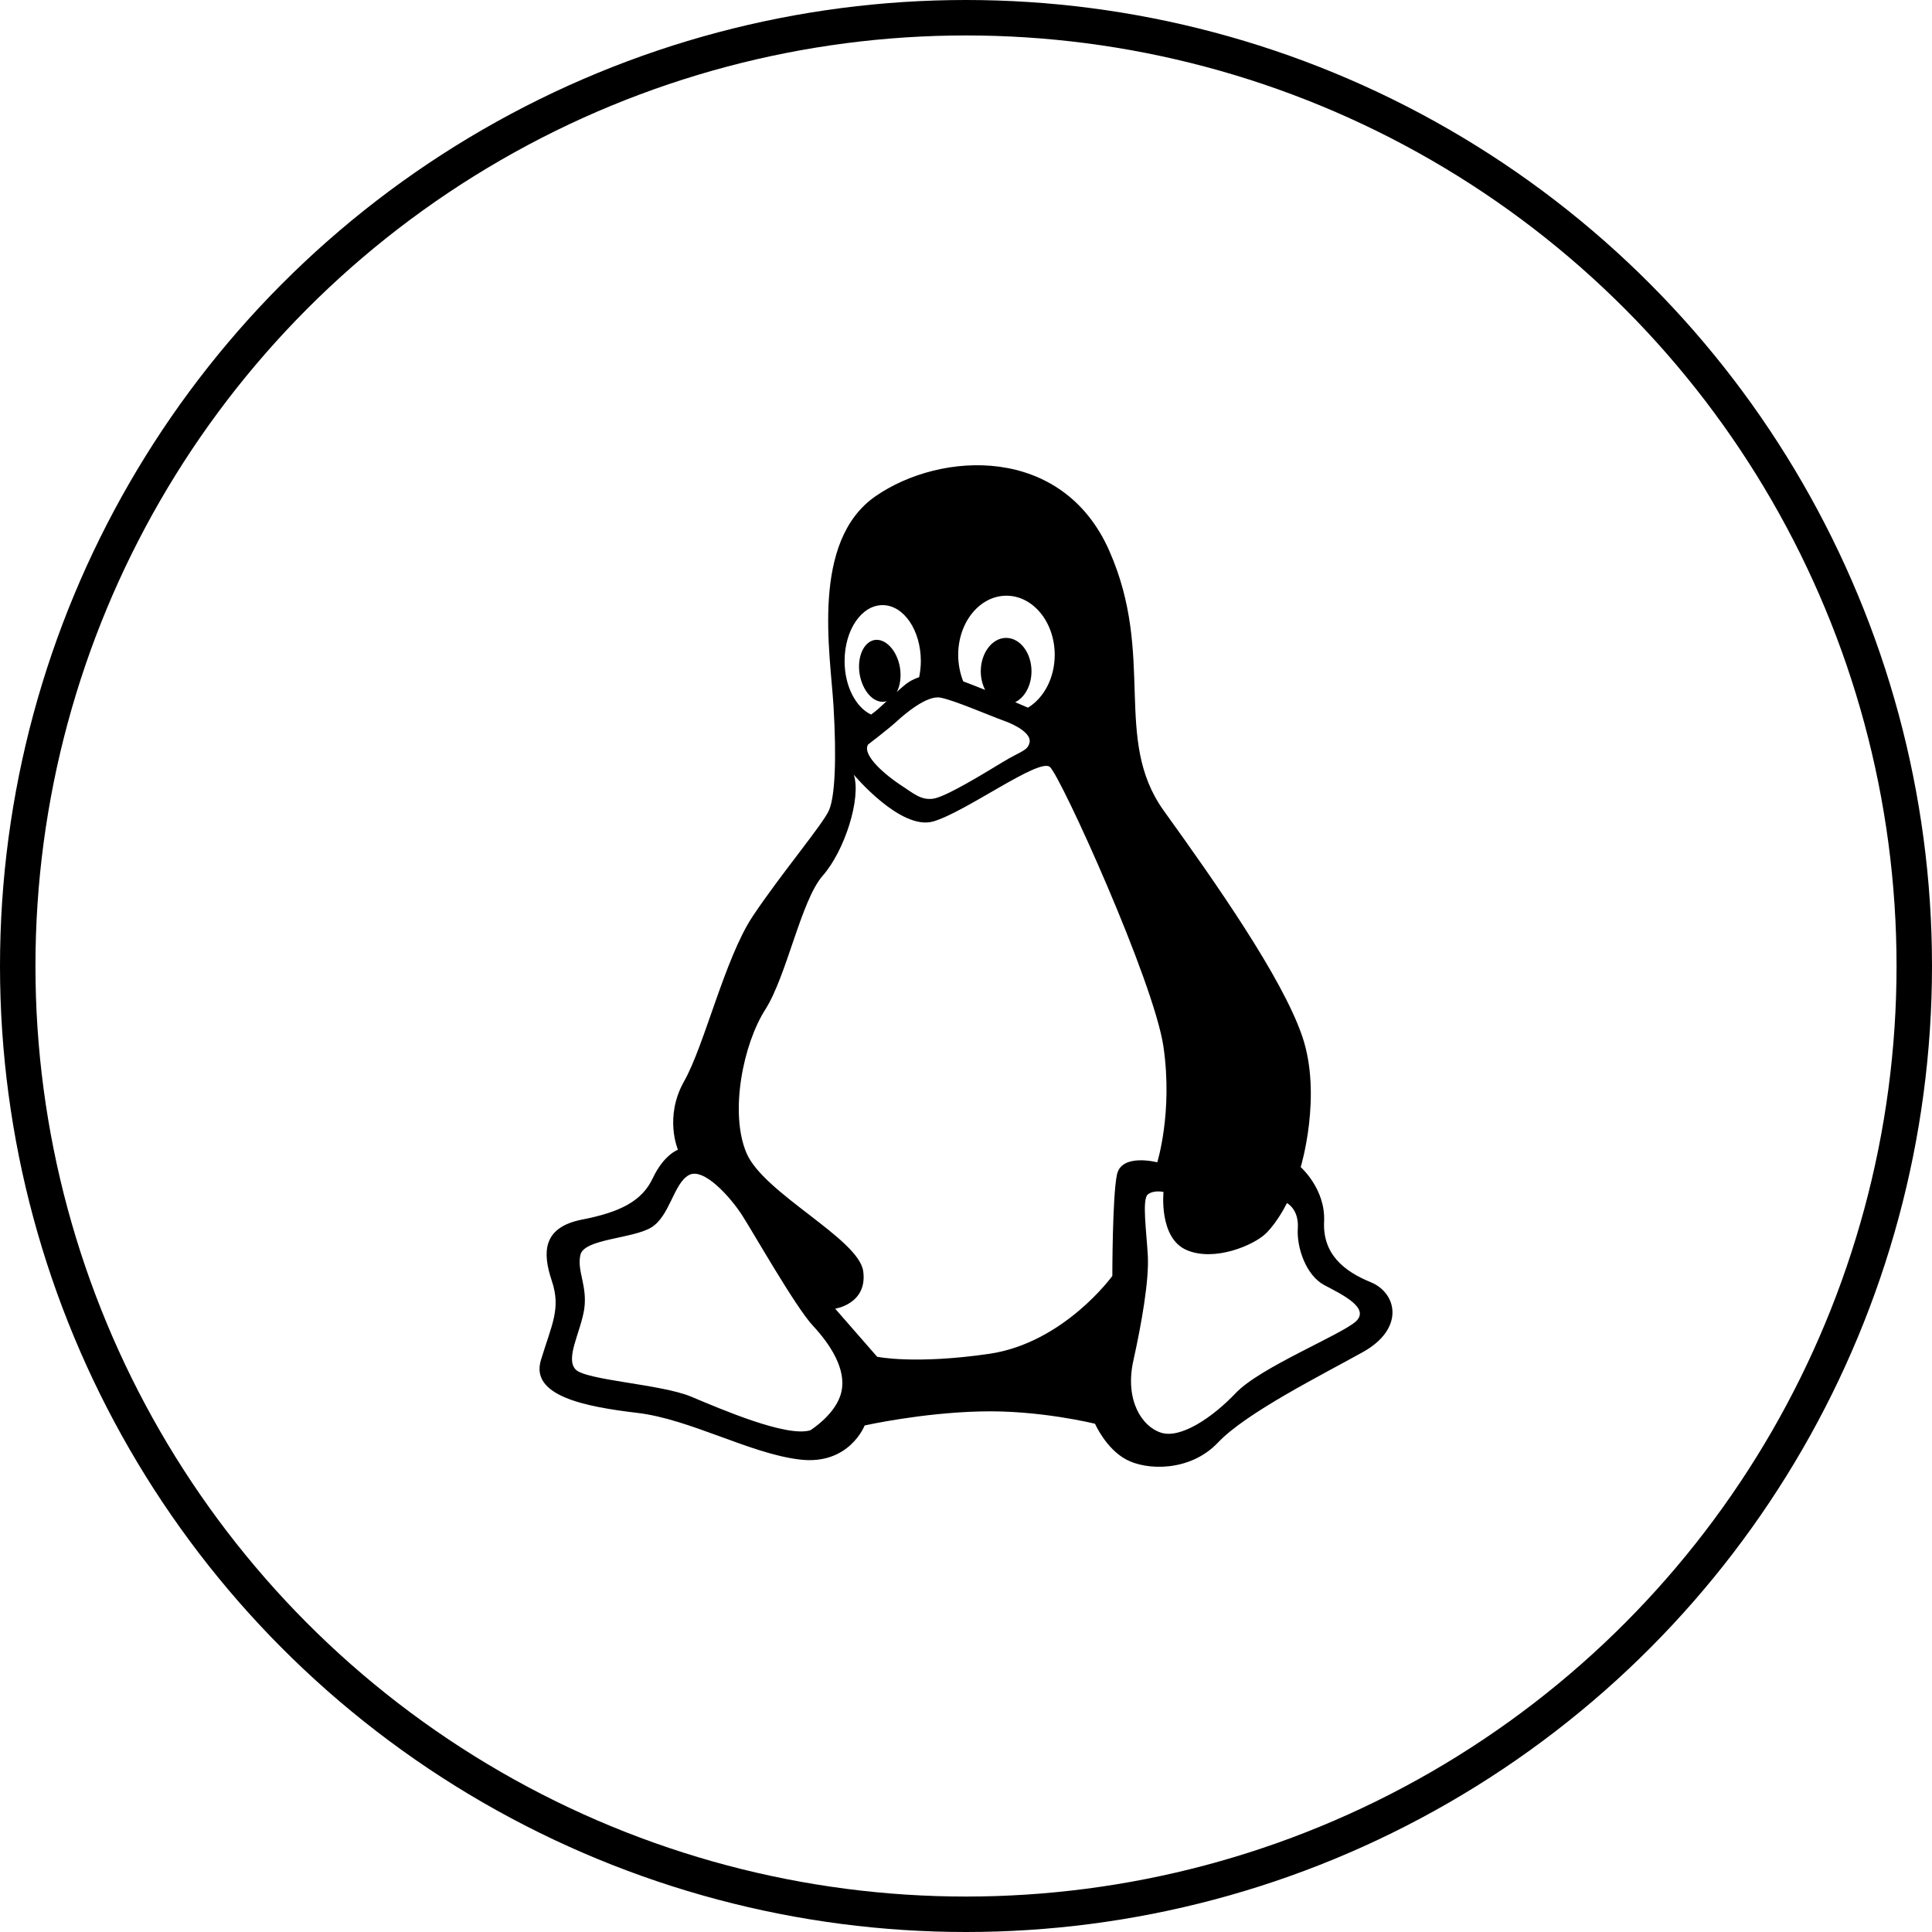
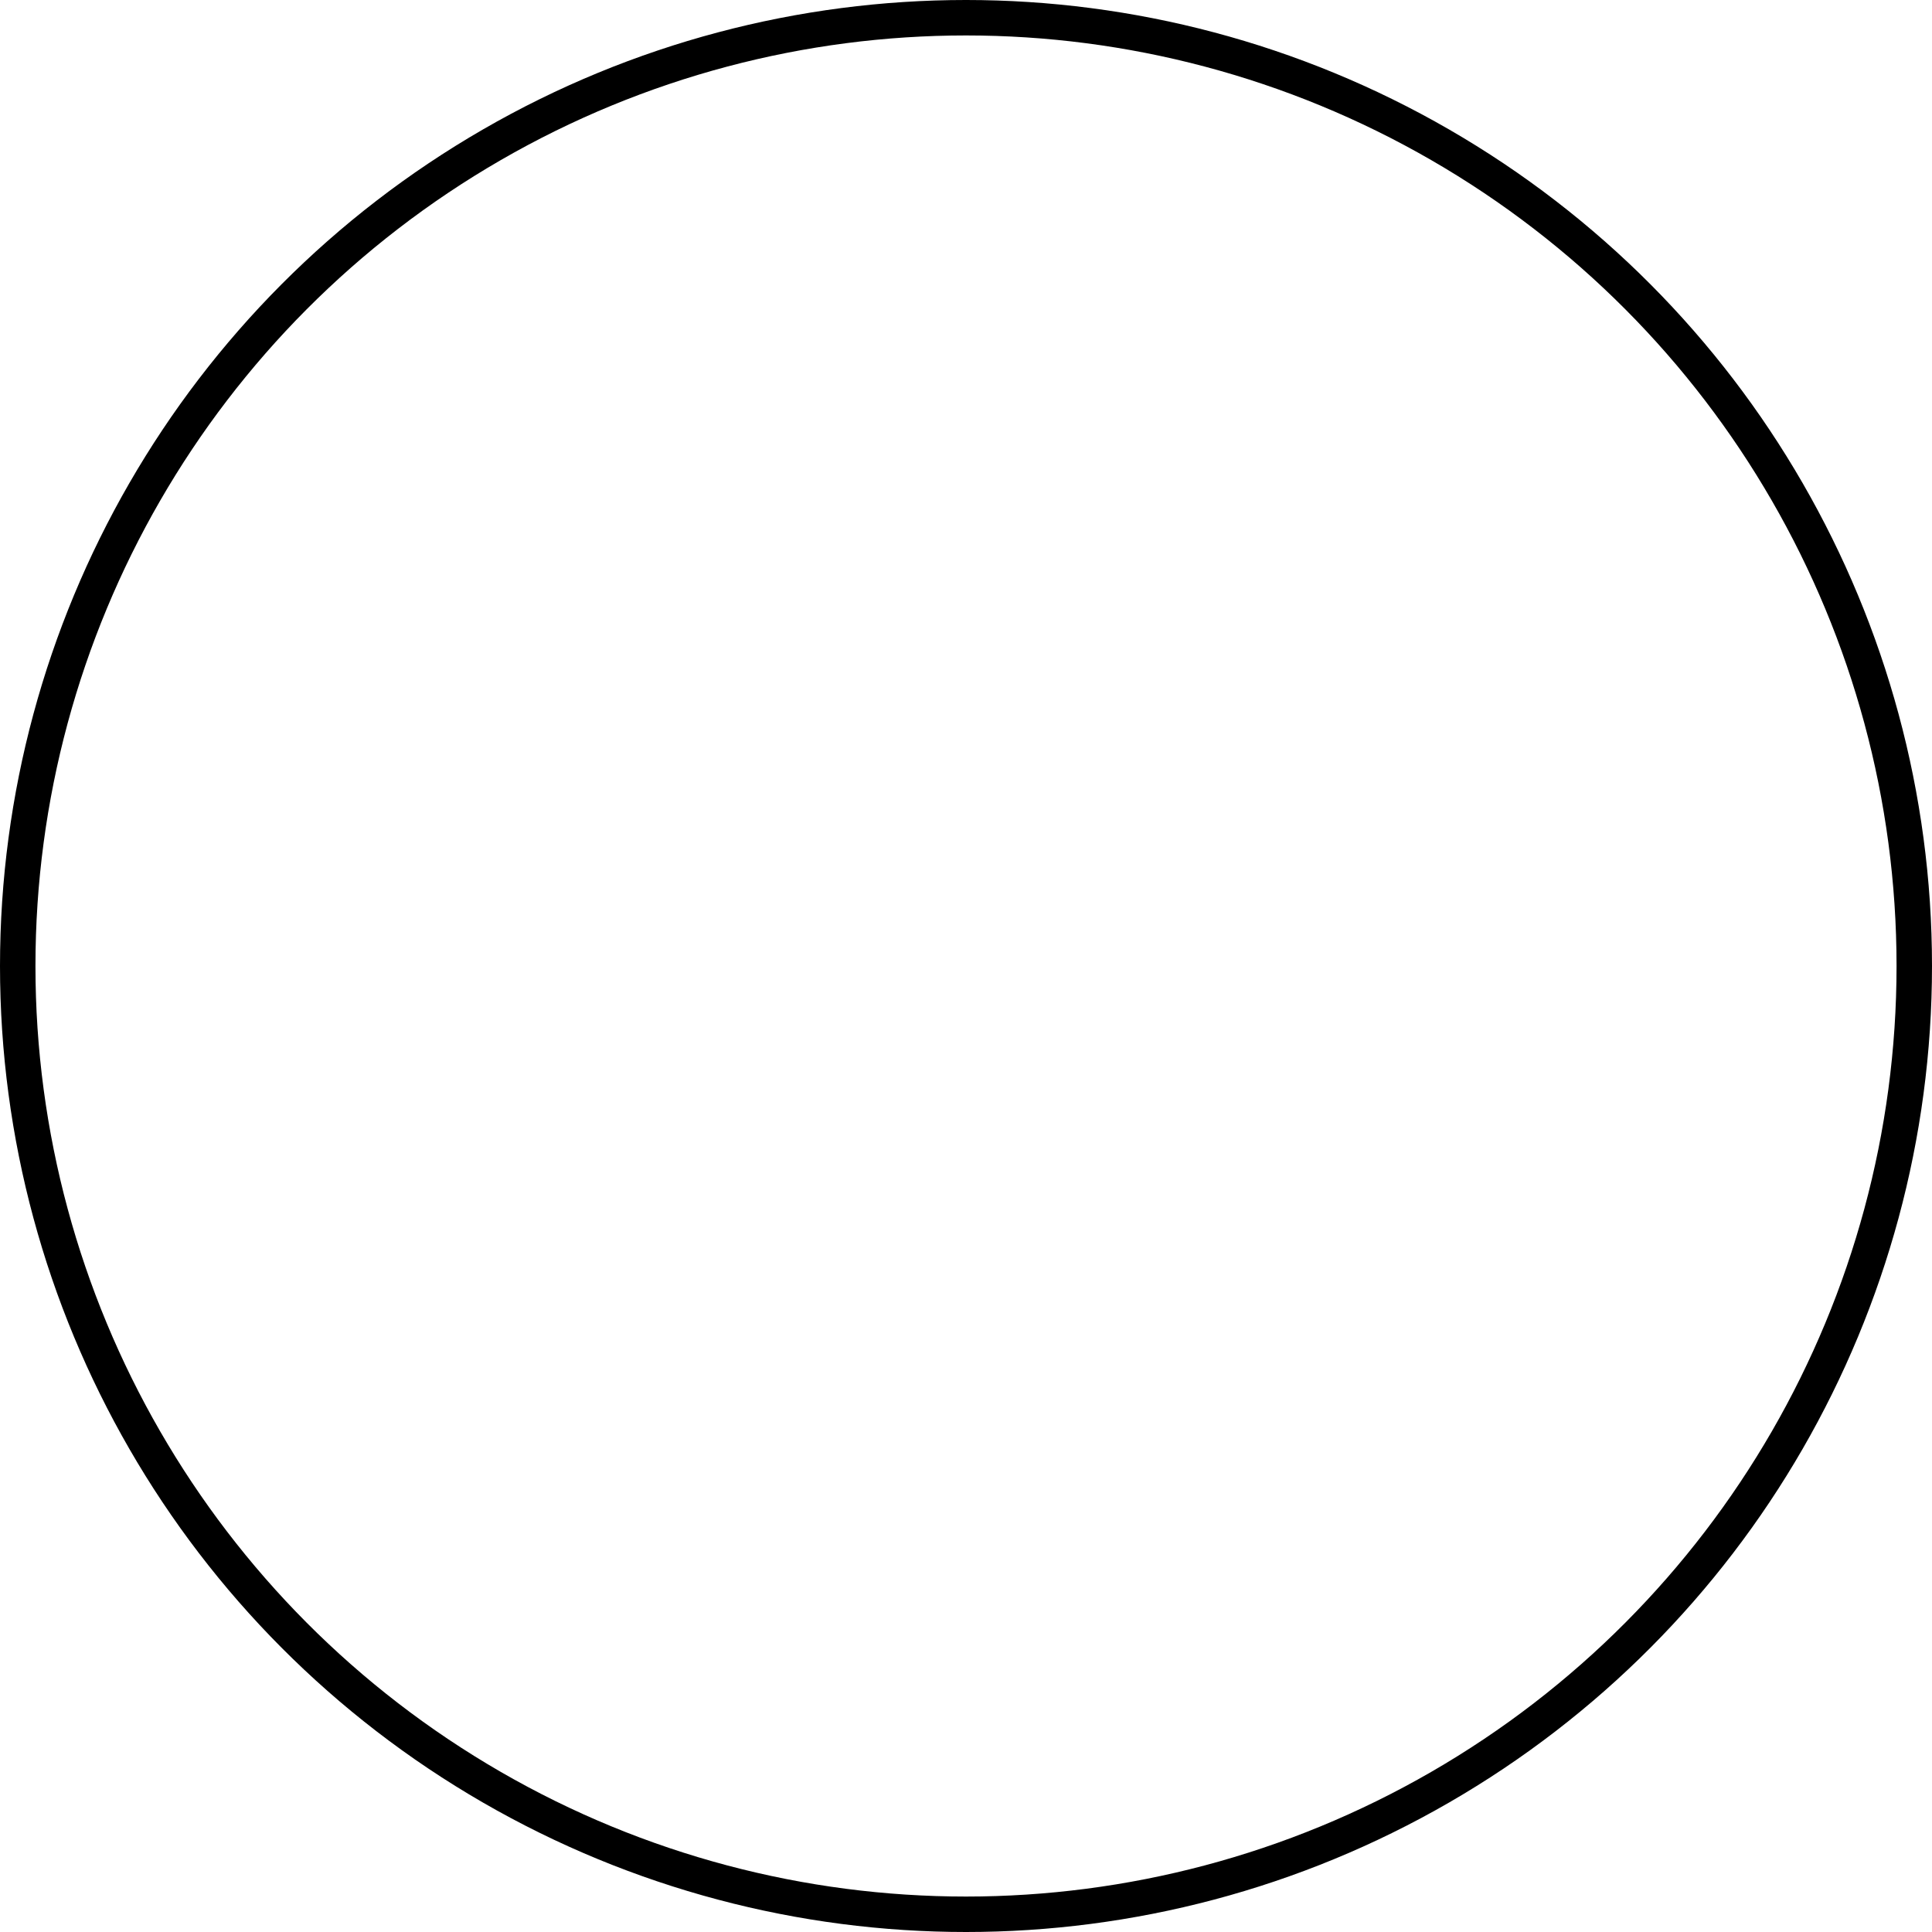
<svg xmlns="http://www.w3.org/2000/svg" width="109" height="109" viewBox="0 0 109 109" fill="none">
-   <path d="M35.962 79.713C38.942 80.069 42.291 82 45.093 82.341C47.91 82.696 48.782 80.422 48.782 80.422C48.782 80.422 51.952 79.713 55.285 79.632C58.621 79.538 61.779 80.326 61.779 80.326C61.779 80.326 62.391 81.728 63.535 82.341C64.678 82.965 67.139 83.049 68.716 81.387C70.297 79.713 74.514 77.605 76.882 76.287C79.265 74.965 78.827 72.951 77.331 72.338C75.835 71.726 74.611 70.761 74.704 68.909C74.785 67.072 73.383 65.847 73.383 65.847C73.383 65.847 74.611 61.805 73.467 58.457C72.324 55.124 68.554 49.764 65.655 45.734C62.757 41.692 65.218 37.026 62.579 31.063C59.939 25.09 53.095 25.444 49.406 27.989C45.717 30.535 46.848 36.848 47.026 39.843C47.204 42.823 47.108 44.956 46.767 45.722C46.426 46.5 44.046 49.327 42.466 51.695C40.888 54.074 39.745 58.988 38.59 61.015C37.458 63.03 38.249 64.867 38.249 64.867C38.249 64.867 37.459 65.138 36.834 66.46C36.222 67.766 34.997 68.39 32.792 68.816C30.602 69.265 30.602 70.677 31.13 72.257C31.661 73.835 31.13 74.718 30.518 76.733C29.905 78.748 32.97 79.36 35.962 79.713ZM66.94 70.522C68.505 71.207 70.755 70.254 71.44 69.569C72.122 68.887 72.605 67.874 72.605 67.874C72.605 67.874 73.289 68.215 73.22 69.297C73.147 70.395 73.69 71.961 74.716 72.504C75.741 73.044 77.307 73.798 76.496 74.552C75.669 75.306 71.096 77.146 69.73 78.582C68.376 80.008 66.596 81.176 65.513 80.832C64.418 80.491 63.462 78.995 63.933 76.805C64.418 74.624 64.829 72.232 64.759 70.866C64.687 69.5 64.418 67.66 64.759 67.388C65.1 67.12 65.643 67.249 65.643 67.249C65.643 67.249 65.371 69.841 66.94 70.522ZM56.781 33.609C58.289 33.609 59.505 35.105 59.505 36.945C59.505 38.251 58.892 39.382 57.996 39.925C57.77 39.831 57.535 39.726 57.276 39.617C57.819 39.349 58.195 38.664 58.195 37.874C58.195 36.839 57.559 35.989 56.76 35.989C55.981 35.989 55.333 36.839 55.333 37.874C55.333 38.251 55.426 38.628 55.58 38.923C55.11 38.733 54.684 38.571 54.343 38.441C54.166 37.991 54.06 37.484 54.06 36.945C54.06 35.105 55.273 33.609 56.781 33.609ZM53.047 39.358C53.789 39.487 55.828 40.371 56.582 40.643C57.336 40.902 58.171 41.385 58.09 41.867C57.996 42.365 57.607 42.365 56.582 42.989C55.568 43.602 53.354 44.968 52.645 45.062C51.94 45.155 51.538 44.757 50.784 44.271C50.03 43.776 48.616 42.621 48.971 42.009C48.971 42.009 50.078 41.161 50.561 40.727C51.044 40.278 52.292 39.219 53.047 39.358ZM49.795 34.14C50.983 34.14 51.952 35.554 51.952 37.298C51.952 37.614 51.915 37.91 51.858 38.205C51.563 38.299 51.267 38.453 50.983 38.7C50.845 38.818 50.715 38.923 50.597 39.041C50.784 38.688 50.857 38.181 50.772 37.65C50.609 36.709 49.973 36.013 49.349 36.106C48.721 36.212 48.347 37.074 48.498 38.028C48.664 38.993 49.288 39.69 49.925 39.584C49.961 39.572 49.994 39.56 50.03 39.548C49.725 39.843 49.442 40.103 49.146 40.314C48.287 39.913 47.65 38.712 47.65 37.298C47.651 35.542 48.603 34.14 49.795 34.14ZM43.174 56.961C44.399 55.031 45.189 50.811 46.414 49.408C47.651 48.009 48.603 45.026 48.169 43.707C48.169 43.707 50.809 46.865 52.645 46.347C54.485 45.816 58.621 42.742 59.233 43.27C59.846 43.801 65.112 55.383 65.643 59.072C66.174 62.758 65.29 65.576 65.29 65.576C65.29 65.576 63.275 65.045 63.016 66.269C62.756 67.506 62.756 71.986 62.756 71.986C62.756 71.986 60.032 75.756 55.816 76.38C51.599 76.993 49.487 76.546 49.487 76.546L47.119 73.834C47.119 73.834 48.959 73.563 48.7 71.714C48.441 69.877 43.077 67.331 42.112 65.045C41.147 62.758 41.934 58.894 43.174 56.961ZM32.747 70.794C32.958 69.889 35.691 69.889 36.74 69.253C37.79 68.616 38.001 66.788 38.849 66.306C39.684 65.811 41.229 67.567 41.865 68.556C42.489 69.521 44.882 73.741 45.859 74.79C46.848 75.849 47.756 77.252 47.472 78.513C47.204 79.773 45.717 80.693 45.717 80.693C44.387 81.104 40.677 79.502 38.991 78.796C37.305 78.087 33.015 77.876 32.464 77.252C31.896 76.615 32.735 75.213 32.958 73.882C33.157 72.537 32.533 71.702 32.747 70.794Z" fill="black" />
  <circle cx="54.5" cy="54.5" r="53.5" stroke="black" stroke-width="2" />
</svg>